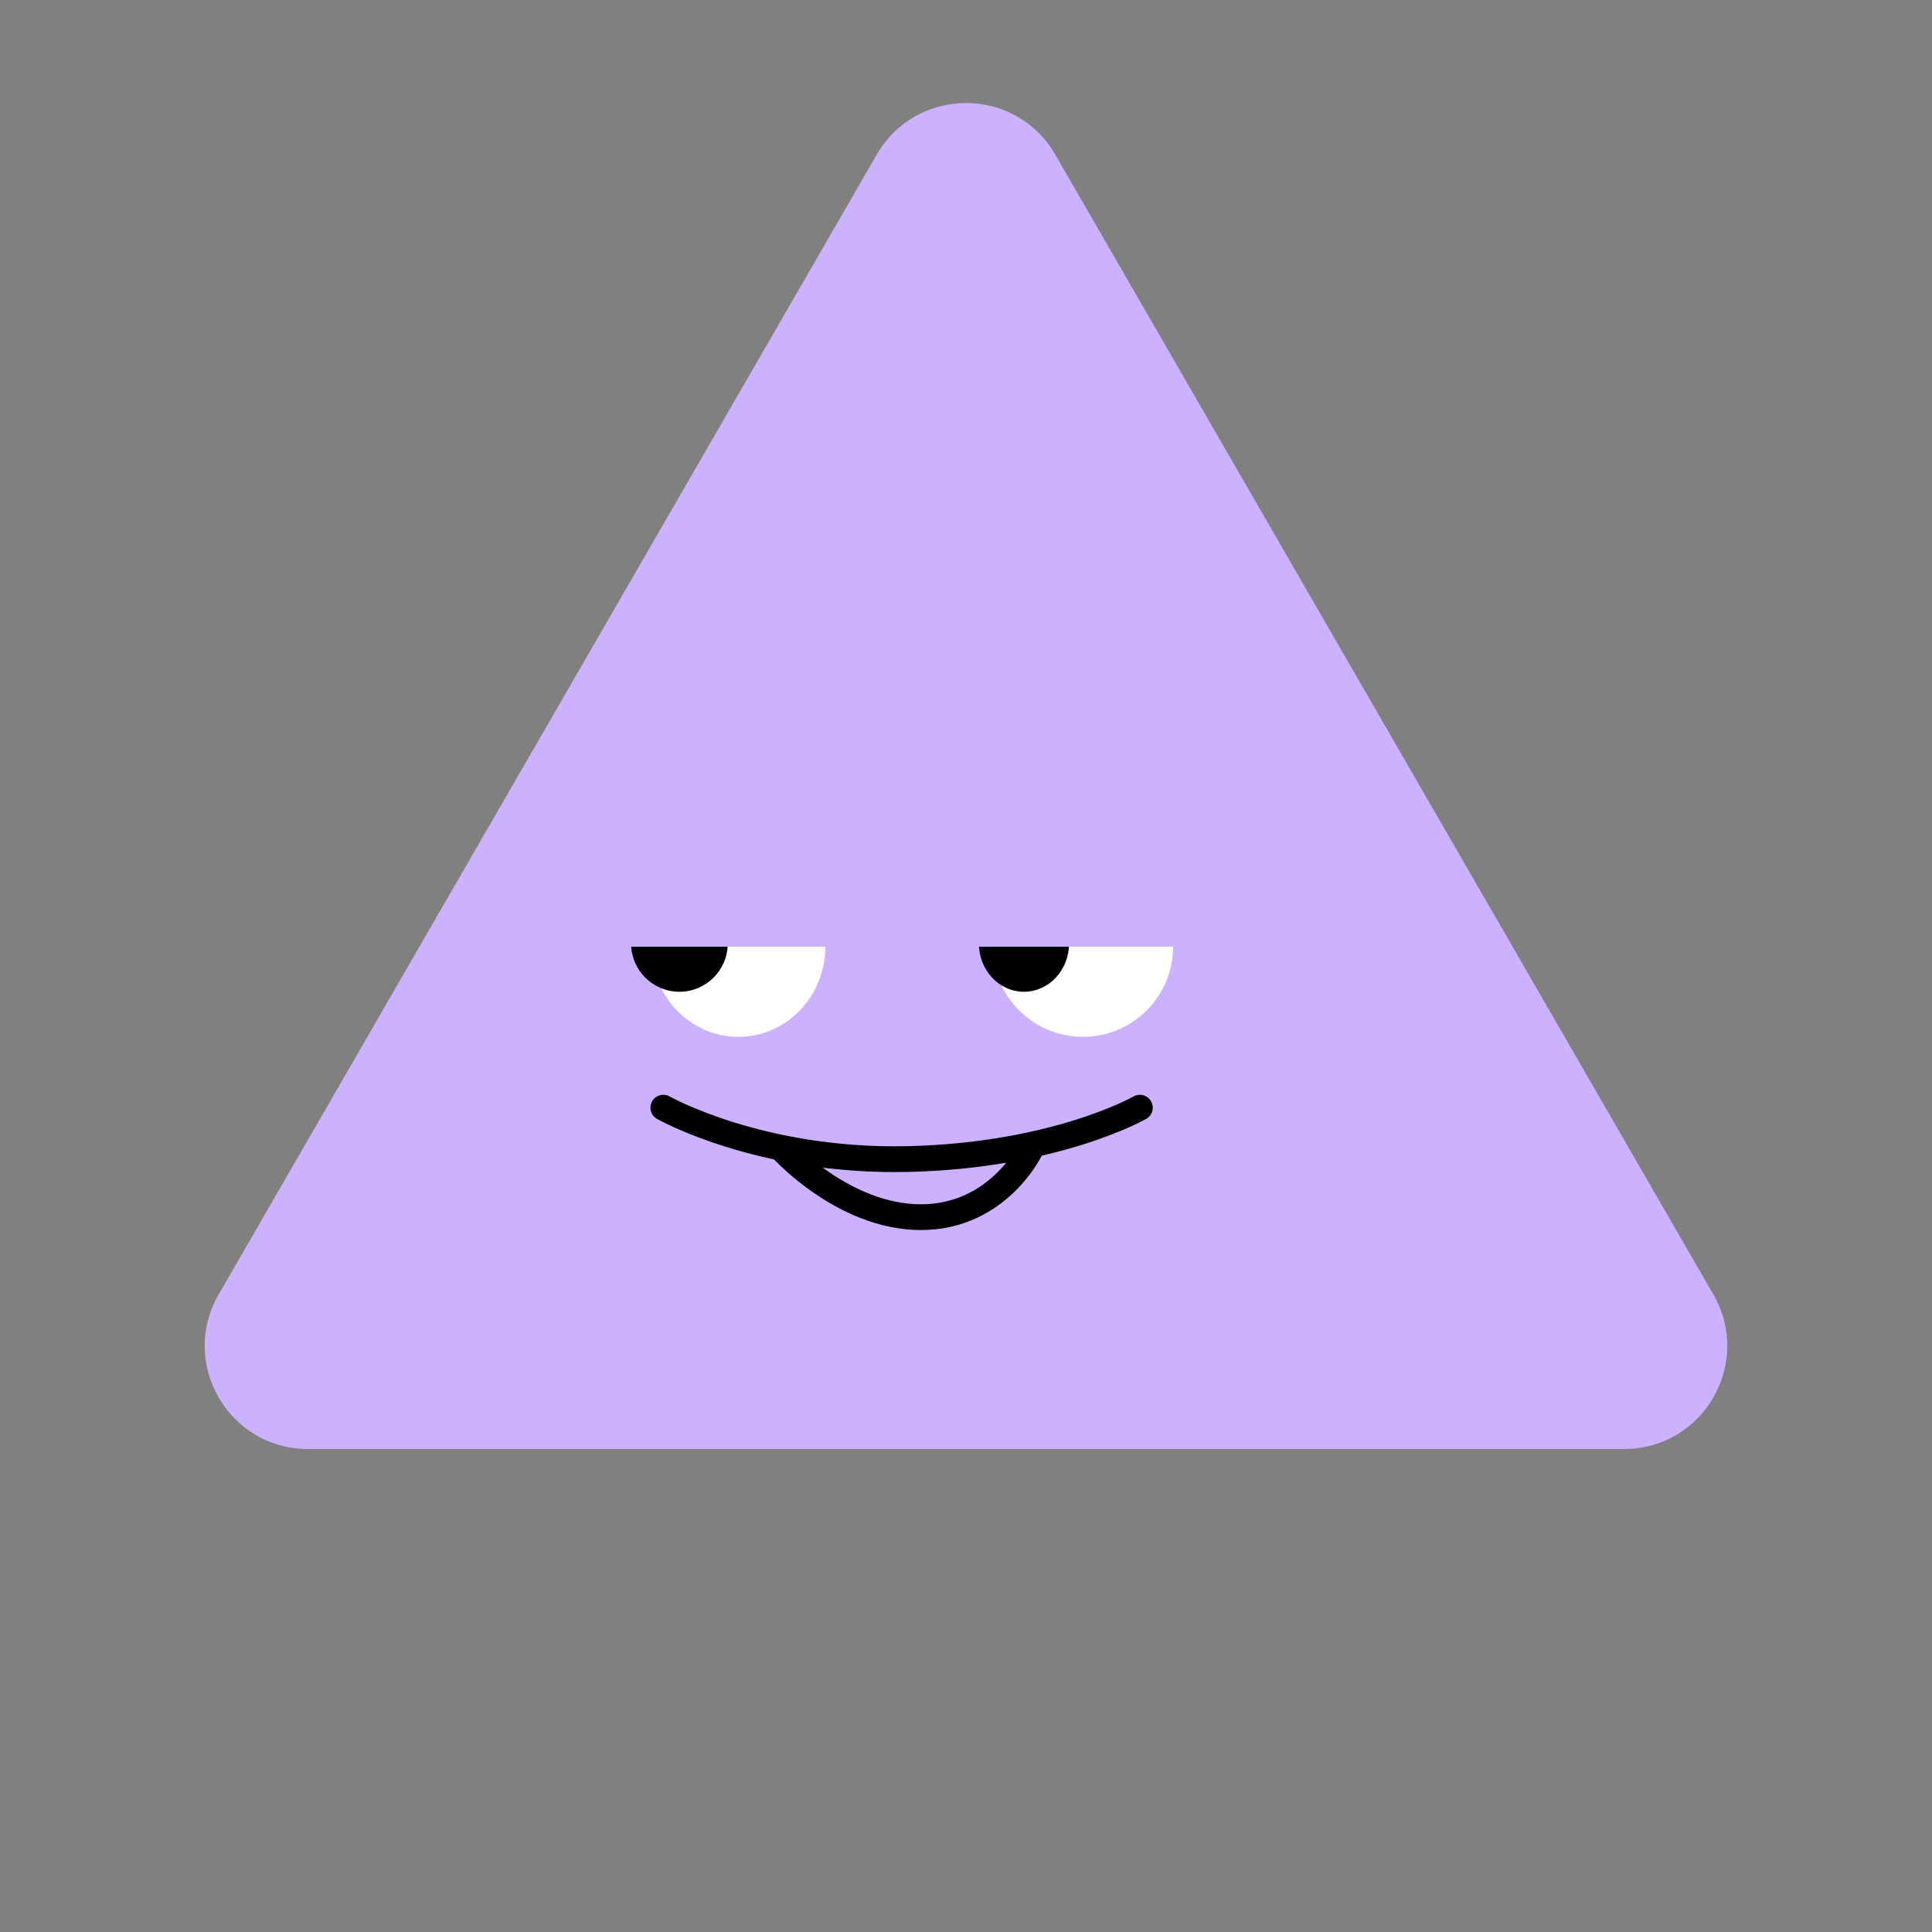
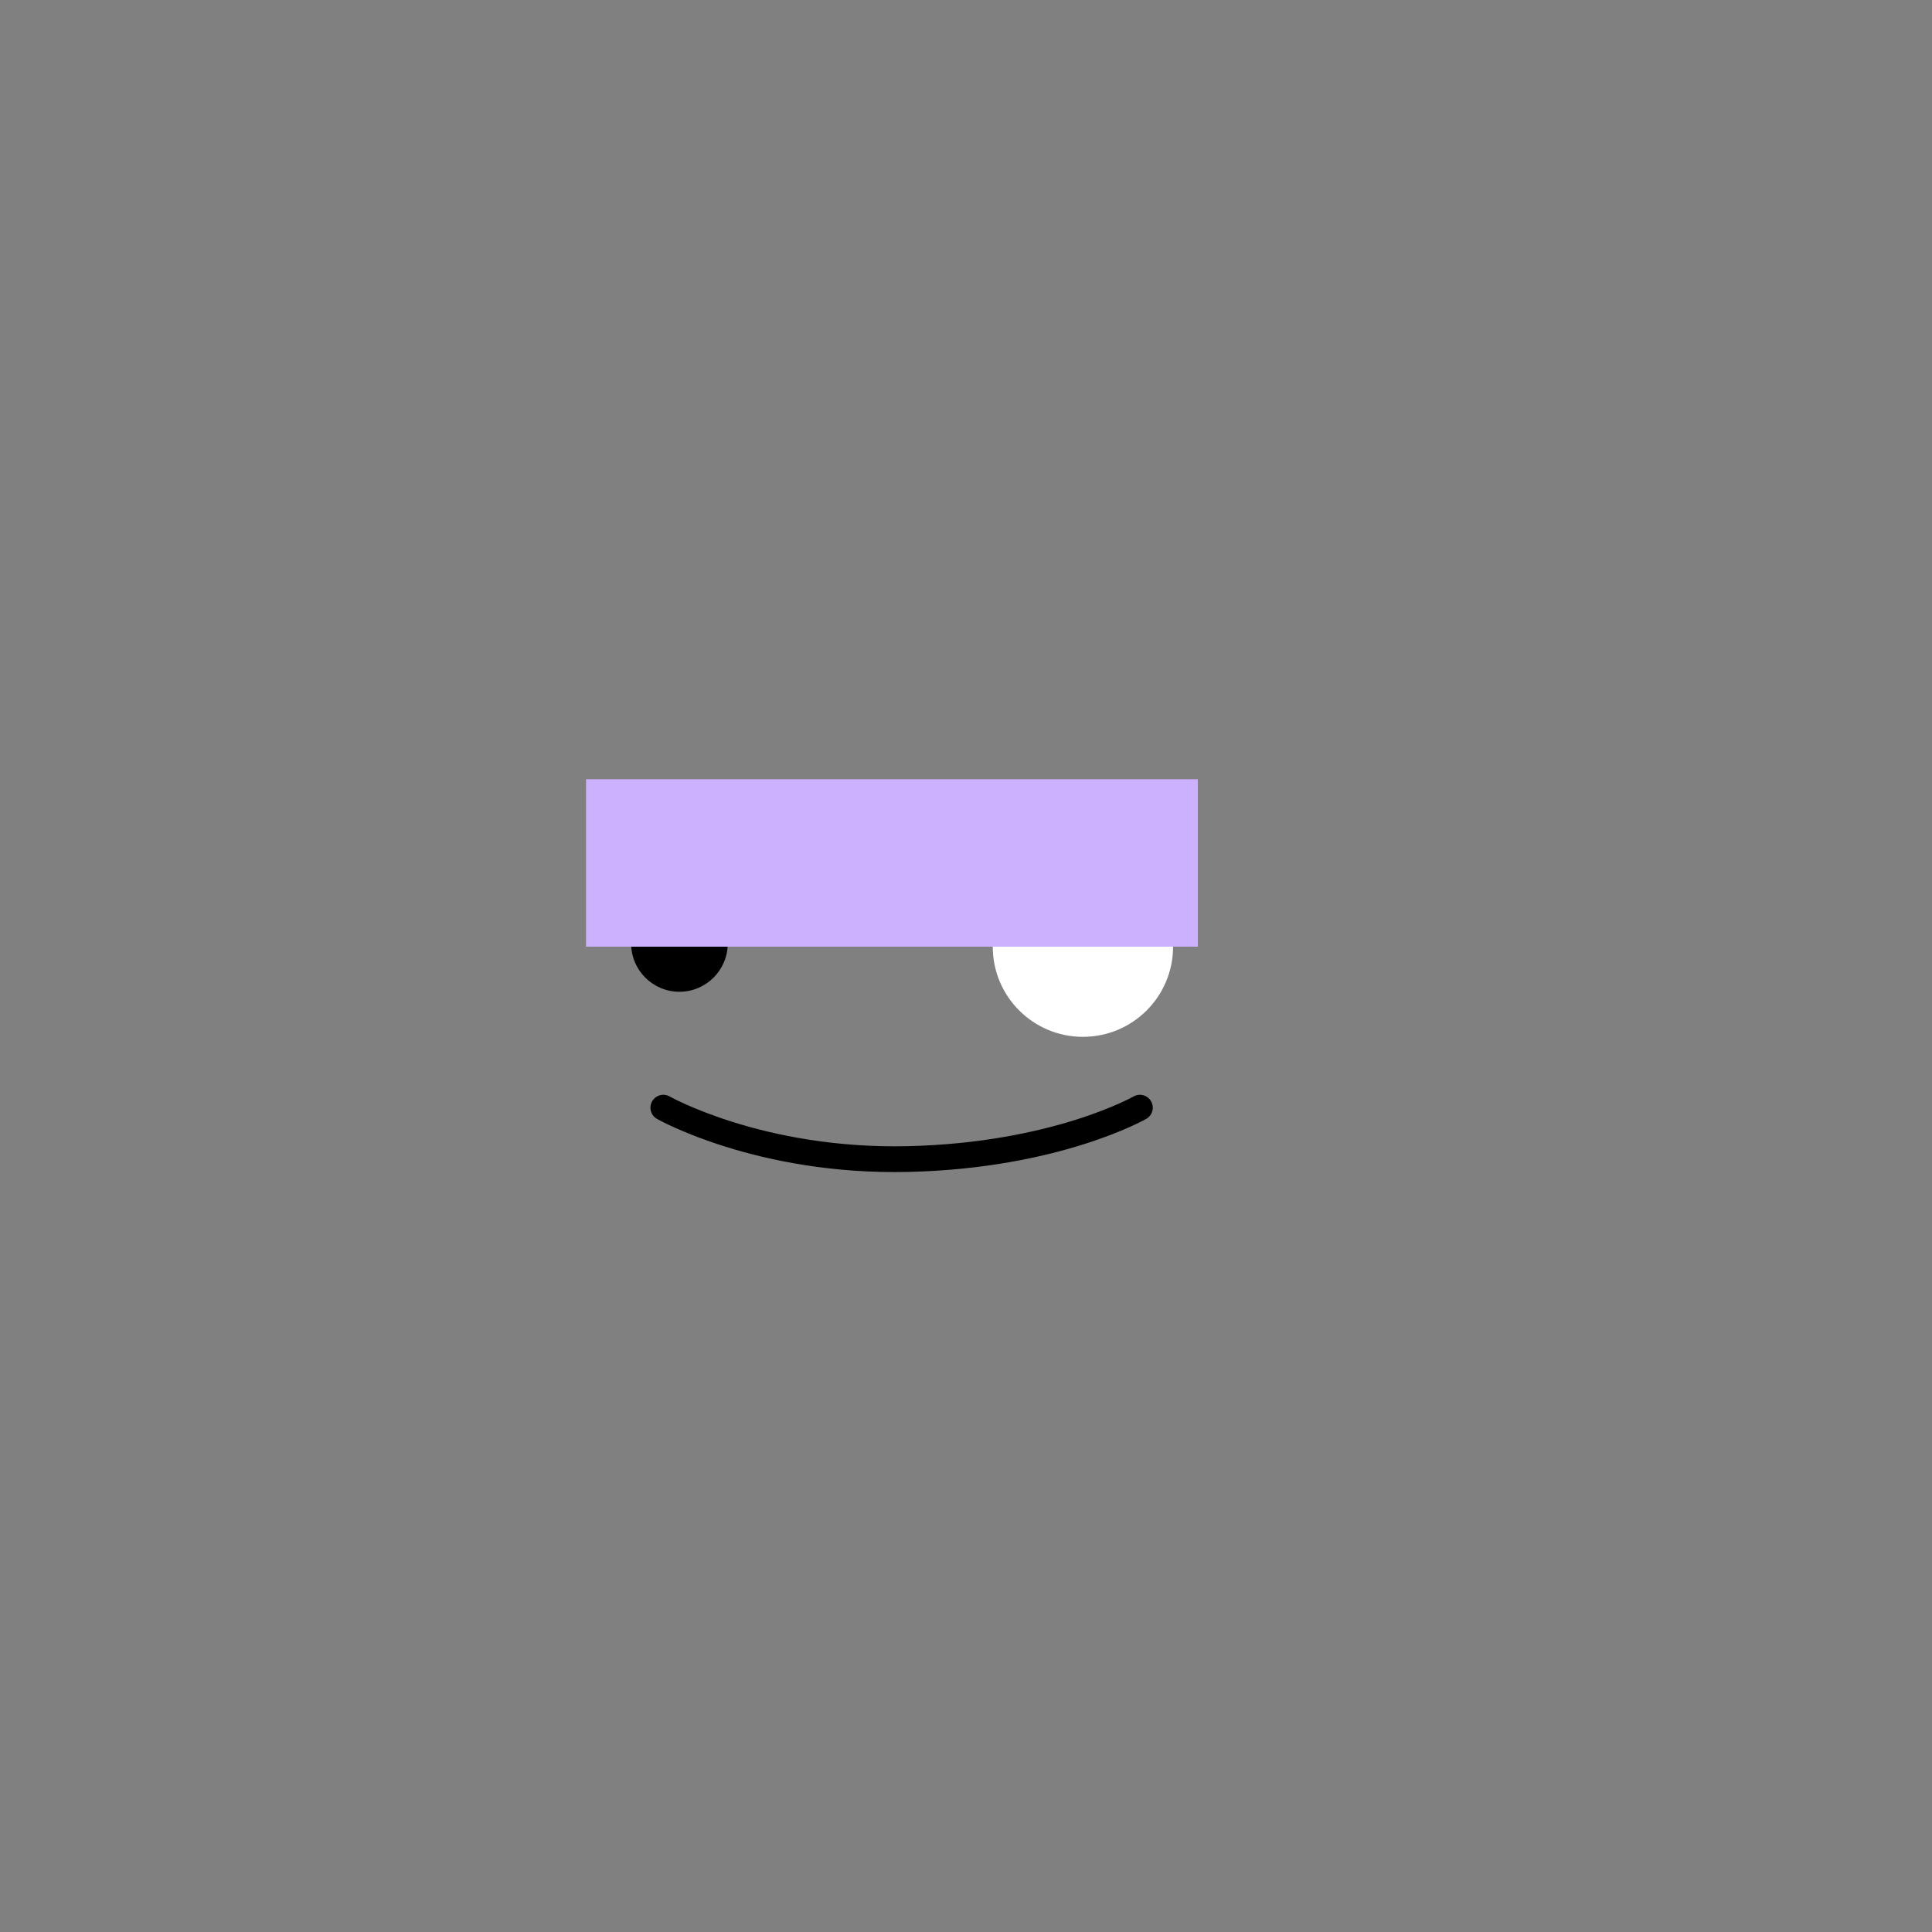
<svg xmlns="http://www.w3.org/2000/svg" width="300" height="300" viewBox="0 0 300 300" fill="none">
  <rect x="0" y="0" width="300" height="300" fill="#808080" stroke="none" />
-   <path d="M136.144 24C142.302 13.333 157.698 13.333 163.856 24L266.047 201C272.206 211.667 264.508 225 252.191 225H47.809C35.492 225 27.794 211.667 33.953 201L136.144 24Z" fill="#CCB1FF" />
  <path d="M103 172C103 172 118 180.508 141 179.976C164 179.444 177 172 177 172" stroke="black" stroke-width="4" stroke-linecap="round" />
-   <path d="M121.5 178.5C121.5 178.5 131 189 143 189C155 189 160 178.5 160 178.5" stroke="black" stroke-width="4" stroke-linecap="round" />
-   <ellipse cx="114.654" cy="147" rx="13.5" ry="14" fill="white" />
  <circle cx="168.154" cy="147" r="14" fill="white" />
  <circle cx="105.5" cy="146.5" r="7.5" fill="black" />
-   <ellipse cx="159" cy="146.5" rx="7" ry="7.5" fill="black" />
  <rect x="91" y="121" width="95" height="26" fill="#CCB1FF" />
</svg>